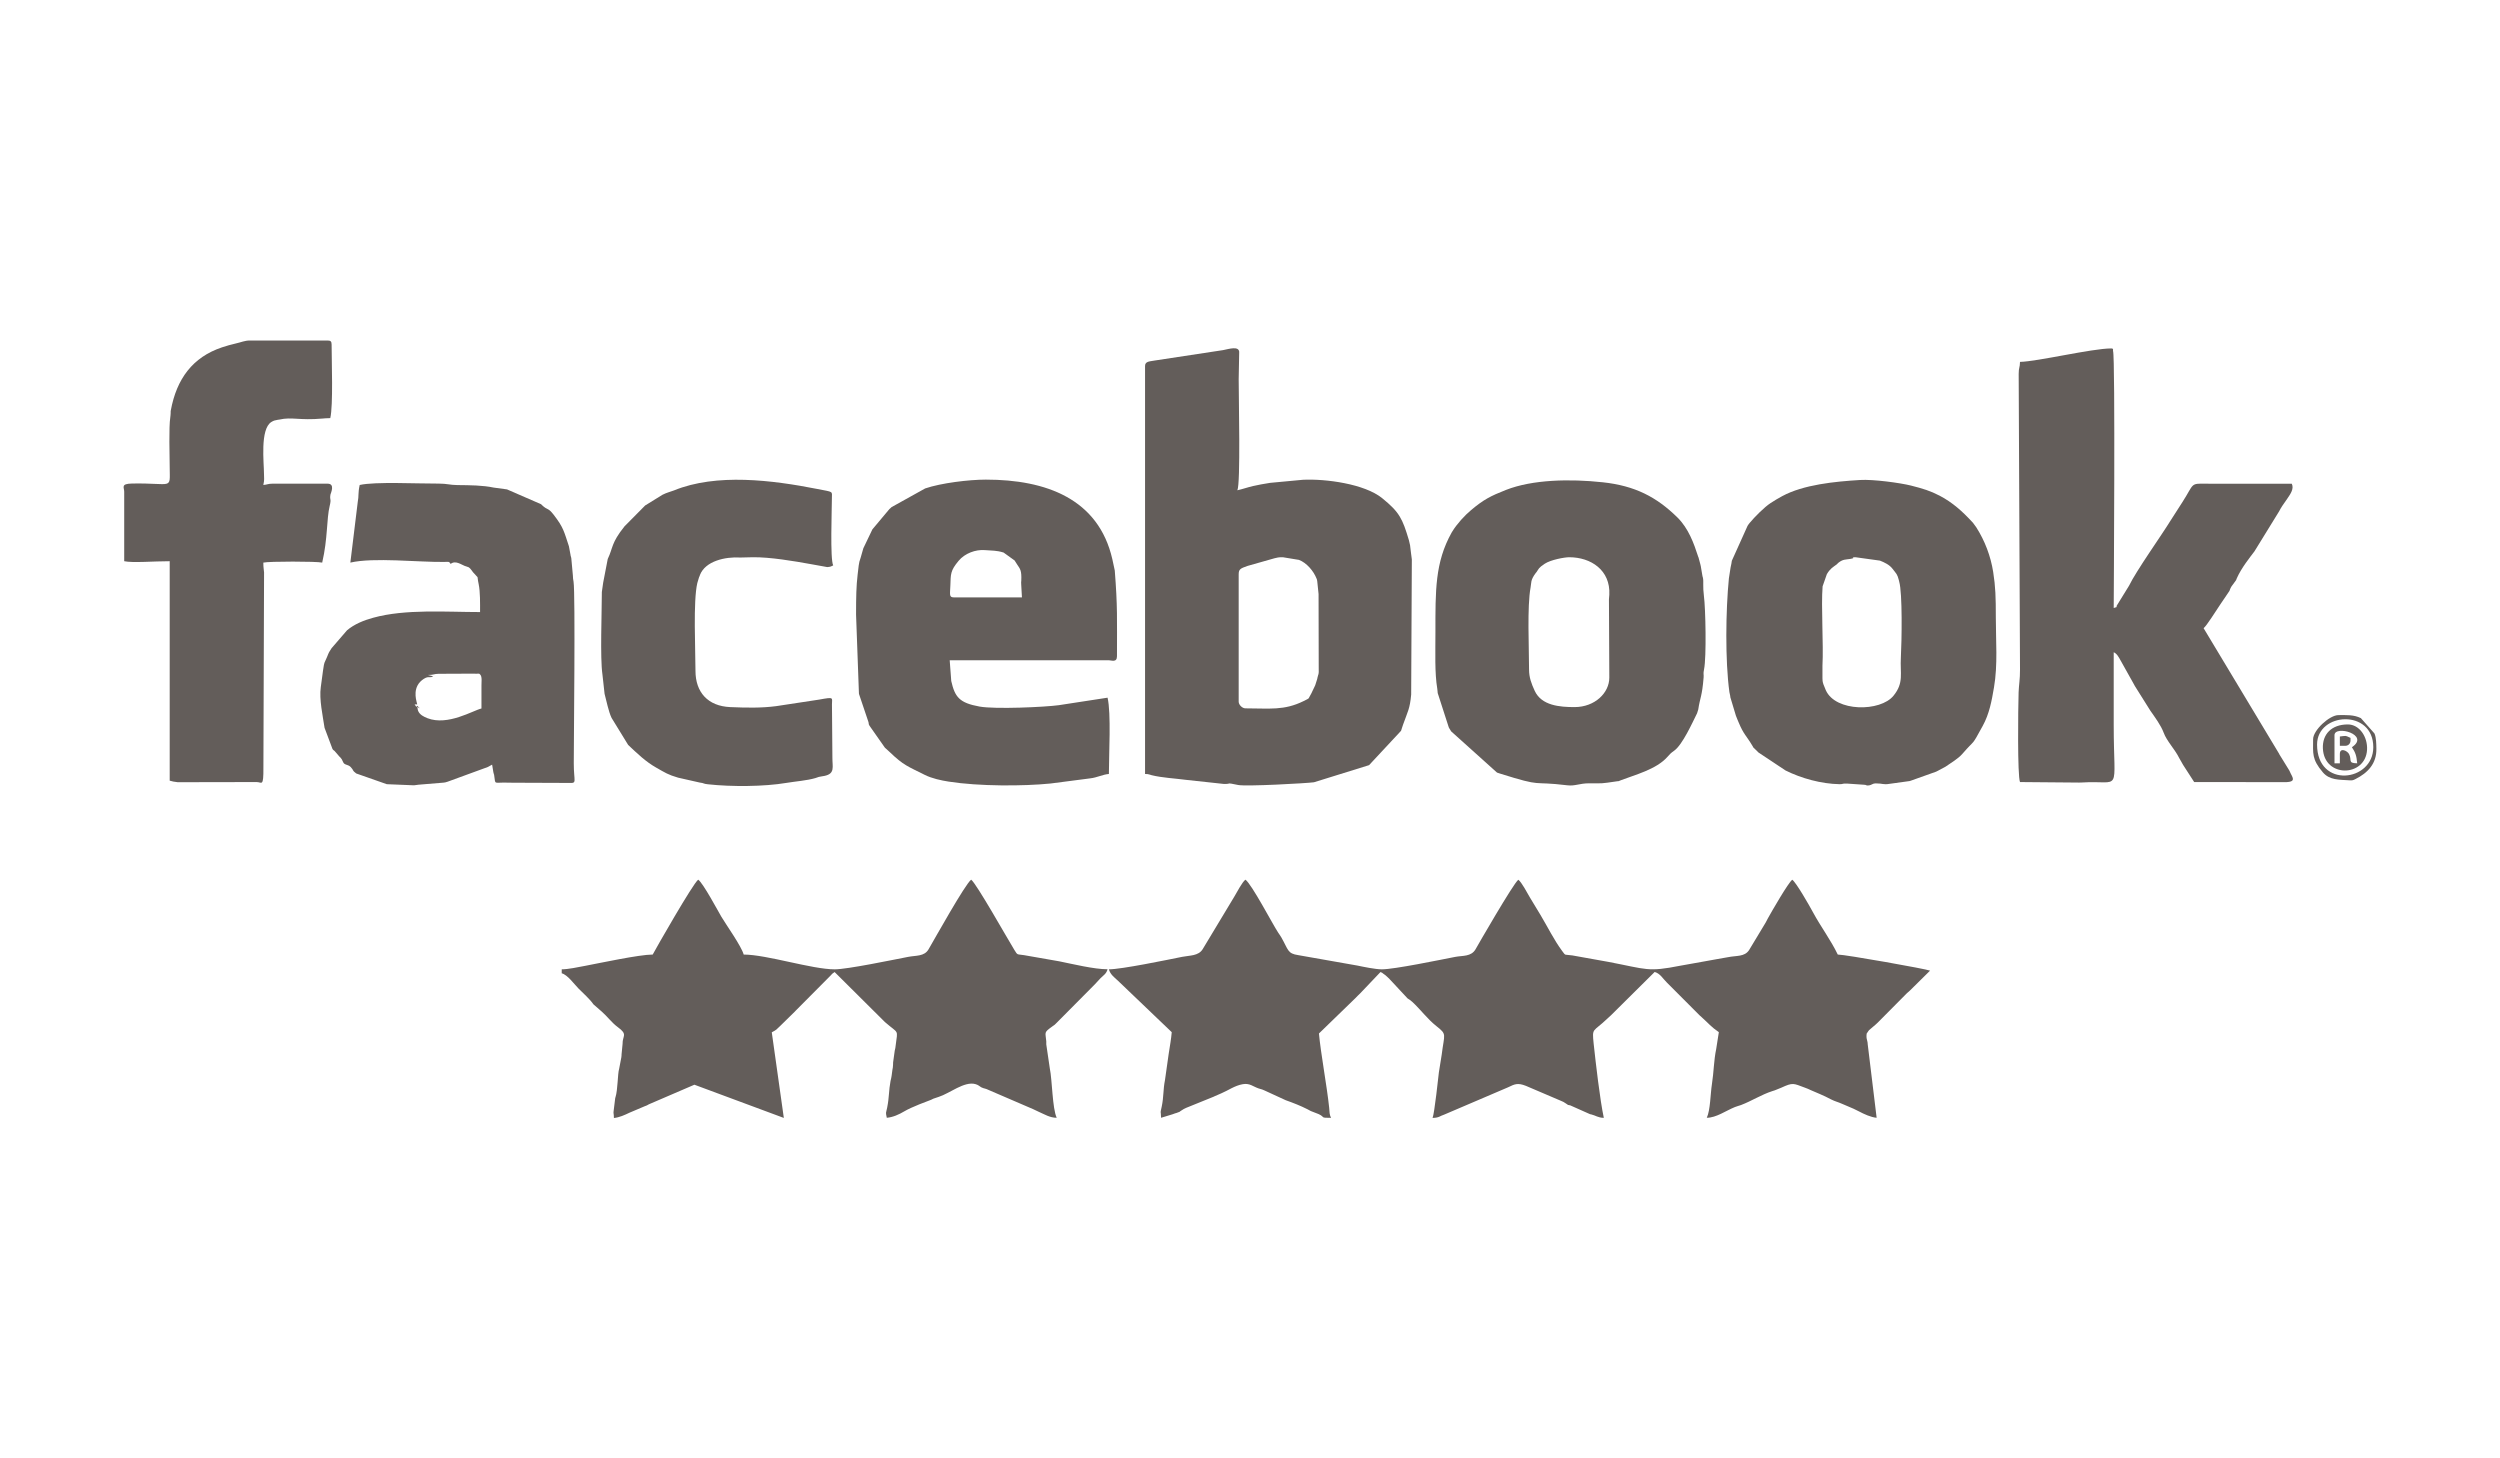
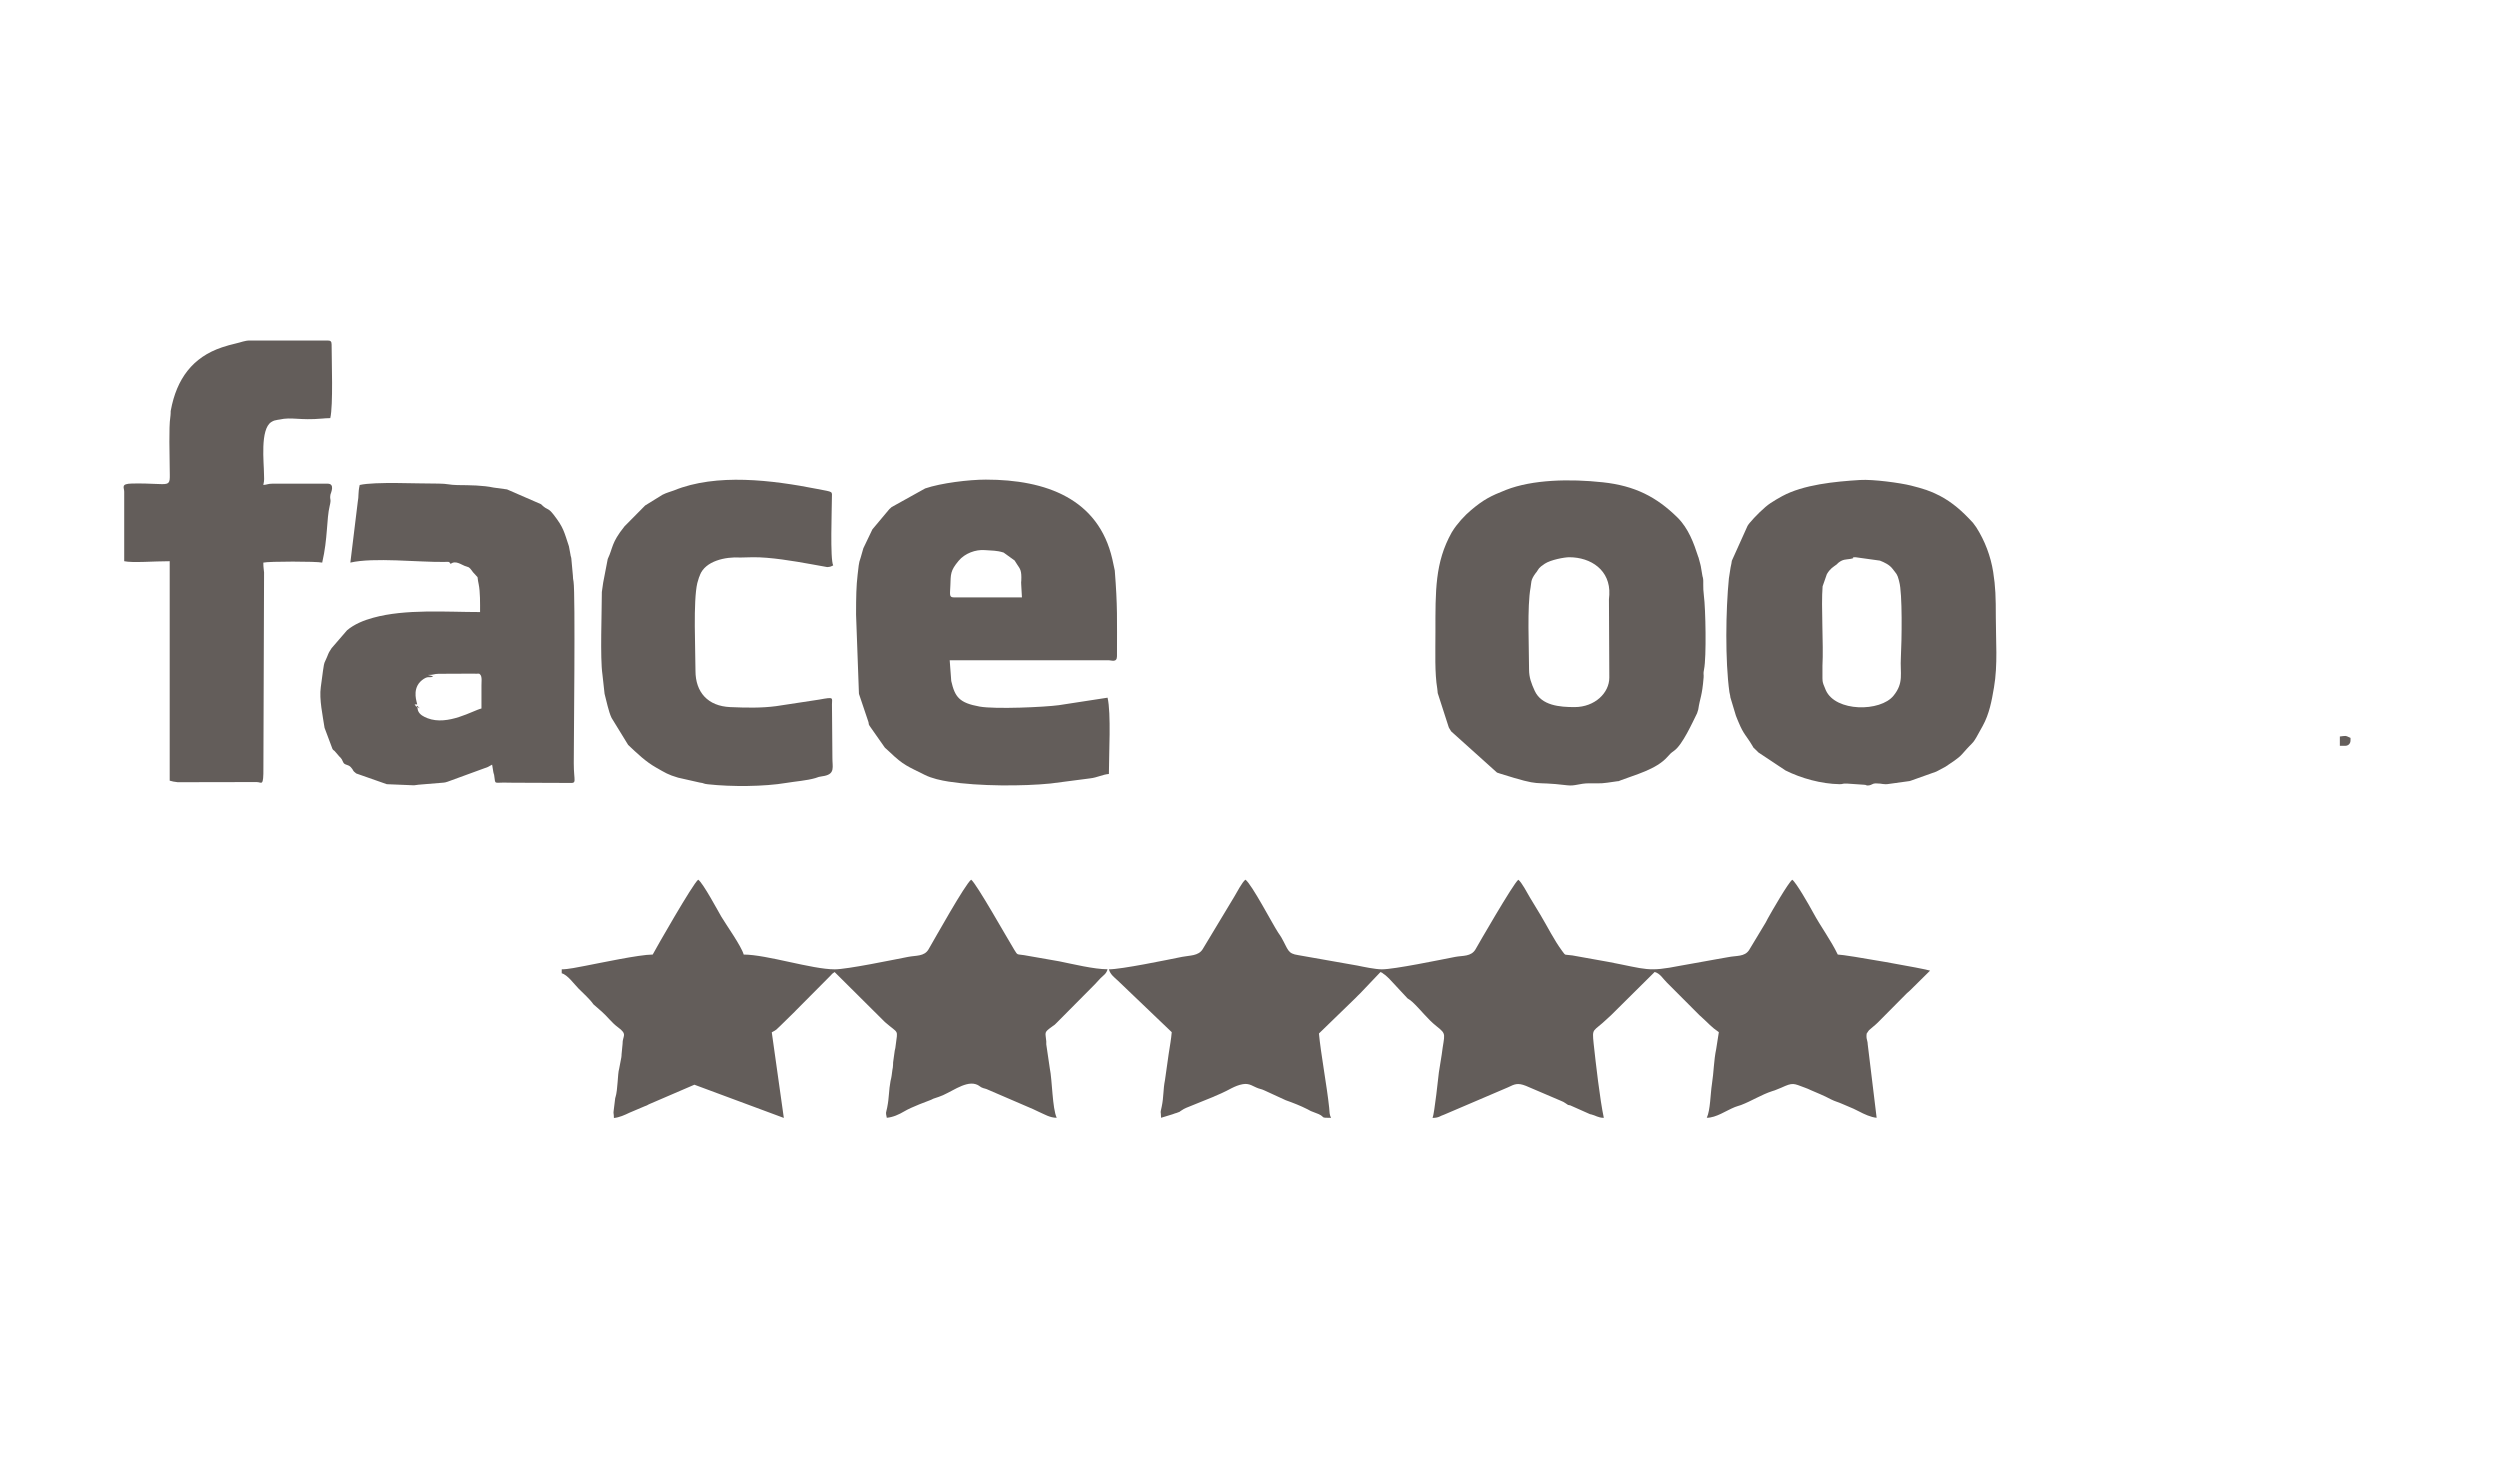
<svg xmlns="http://www.w3.org/2000/svg" version="1.1" id="Livello_1" x="0px" y="0px" width="34.016px" height="19.843px" viewBox="0 0 34.016 19.843" enable-background="new 0 0 34.016 19.843" xml:space="preserve">
  <path fill-rule="evenodd" clip-rule="evenodd" fill="#635D5A" d="M19.039,13.48l0.005,0.005  C19.044,13.485,19.041,13.479,19.039,13.48 M21.715,14.026c0.002,0.002,0.005-0.008,0.005-0.006  C21.72,14.021,21.713,14.024,21.715,14.026z M23.335,14.026l0.006,0.006C23.34,14.031,23.337,14.024,23.335,14.026z M15.088,13.189  c0.019,0.069,0.07,0.106,0.12,0.152l0.735,0.703c-0.007,0.089-0.023,0.176-0.042,0.299l-0.05,0.354  c-0.026,0.128-0.016,0.226-0.044,0.359c-0.024,0.115-0.012,0.033-0.009,0.153l0.154-0.047c0.015-0.006,0.018-0.007,0.033-0.012  c0.057-0.019-0.021,0.011,0.029-0.009c0.062-0.022,0.014-0.003,0.065-0.034c0.028-0.017,0.028-0.019,0.06-0.033l0.375-0.152  c0.003-0.002,0.008-0.004,0.012-0.006l0.09-0.039c0.092-0.038,0.183-0.106,0.293-0.125c0.096-0.017,0.139,0.032,0.217,0.058  c0.041,0.014,0.035,0.007,0.081,0.028l0.287,0.132c0.104,0.037,0.199,0.074,0.296,0.123c0.012,0.006,0.029,0.015,0.035,0.019  c0.004,0.002,0.009,0.005,0.012,0.006l0.105,0.041c0.095,0.044,0.012,0.051,0.168,0.051c-0.021-0.046-0.02-0.072-0.025-0.139  c-0.031-0.297-0.116-0.748-0.139-1.009l0.499-0.484c0.015-0.014,0.012-0.013,0.026-0.027s0.013-0.012,0.028-0.027  c0.002-0.002,0.006-0.006,0.009-0.009l0.275-0.289c0.029,0.011,0.021,0.009,0.035,0.02c0.004,0.002,0.021,0.015,0.031,0.022  c0.025,0.021,0.034,0.031,0.057,0.053l0.246,0.264c0.033,0.023,0.028,0.015,0.063,0.046c0.11,0.101,0.209,0.236,0.327,0.329  c0.15,0.119,0.11,0.099,0.074,0.392l-0.038,0.238c-0.005,0.042-0.061,0.566-0.086,0.621c0.092-0.002,0.099-0.027,0.158-0.045  l0.863-0.369c0.002-0.001,0.007-0.003,0.009-0.004c0.087-0.042,0.128-0.063,0.241-0.018l0.473,0.202  c0.044,0.018,0.031,0.013,0.071,0.038c0.055,0.035,0.003,0.011,0.058,0.025l0.272,0.121c0.002,0,0.008,0.001,0.01,0.001  c0.067,0.016,0.093,0.046,0.175,0.048c-0.053-0.248-0.11-0.75-0.138-1.007c-0.023-0.228-0.013-0.152,0.188-0.345  c0.021-0.02,0.026-0.024,0.048-0.044l0.594-0.589c0.076,0.021,0.112,0.092,0.166,0.144l0.445,0.446  c0.014,0.012,0.017,0.015,0.029,0.026c0.092,0.082,0.127,0.131,0.233,0.203l-0.036,0.23c-0.033,0.157-0.032,0.311-0.058,0.477  c-0.021,0.133-0.021,0.354-0.07,0.458c0.129,0,0.261-0.097,0.383-0.146c0.032-0.013,0.046-0.014,0.082-0.027  c0.147-0.056,0.276-0.141,0.427-0.19c0.018-0.005,0.031-0.009,0.032-0.01l0.089-0.036c0.163-0.075,0.163-0.059,0.324,0  c0.044,0.017,0.038,0.014,0.078,0.033l0.126,0.054c0.055,0.023,0.098,0.045,0.148,0.071c0.059,0.03,0.094,0.035,0.156,0.063  c0.058,0.025,0.096,0.04,0.152,0.065c0.032,0.015,0.046,0.022,0.073,0.036c0.07,0.037,0.162,0.08,0.241,0.087l-0.122-1.005  c-0.003-0.029,0.003,0.004-0.005-0.037c-0.002-0.011-0.009-0.037-0.009-0.038c-0.004-0.019-0.001-0.063,0-0.065l0.025-0.037  c0.002-0.003,0.006-0.008,0.009-0.011l0.089-0.076c0.001-0.001,0.027-0.025,0.028-0.026l0.398-0.401  c0.018-0.016,0.033-0.027,0.048-0.043l0.266-0.263c-0.047-0.022-1.153-0.219-1.256-0.219c-0.096-0.2-0.229-0.375-0.336-0.573  c-0.054-0.1-0.228-0.405-0.283-0.445c-0.054,0.039-0.281,0.434-0.331,0.524c-0.012,0.021-0.019,0.036-0.031,0.059l-0.226,0.375  c-0.062,0.093-0.171,0.072-0.287,0.096c-0.108,0.021-0.216,0.036-0.325,0.058c-0.104,0.021-0.213,0.036-0.324,0.058  c-0.447,0.088-0.448,0.049-0.977-0.052L21.395,13c-0.111-0.017-0.088,0.011-0.14-0.061c-0.111-0.15-0.197-0.327-0.294-0.489  c-0.053-0.086-0.093-0.152-0.144-0.238c-0.037-0.063-0.113-0.209-0.158-0.242c-0.067,0.049-0.563,0.911-0.582,0.946  c-0.06,0.103-0.174,0.084-0.278,0.104c-0.206,0.04-0.827,0.169-0.997,0.169c-0.09,0-0.255-0.035-0.332-0.051l-0.805-0.142  c-0.148-0.022-0.133-0.069-0.231-0.242c-0.021-0.035-0.019-0.028-0.043-0.065c-0.076-0.115-0.358-0.656-0.445-0.72  c-0.044,0.032-0.115,0.17-0.151,0.23l-0.431,0.716c-0.057,0.093-0.176,0.084-0.278,0.104C15.878,13.061,15.259,13.189,15.088,13.189  z" />
-   <path fill-rule="evenodd" clip-rule="evenodd" fill="#635D5A" d="M15.58,4.979v5.552c0.043,0.001,0.03,0.001,0.065,0.009  c0.005,0.002,0.021,0.007,0.026,0.008c0.143,0.035,0.316,0.043,0.466,0.063l0.518,0.056c0.125,0,0.001-0.024,0.192,0.014  c0.111,0.022,0.93-0.023,1.031-0.037l0.75-0.233l0.434-0.466c0.001-0.002,0.003-0.007,0.004-0.009  c0.002-0.004,0.005-0.015,0.006-0.02c0.01-0.03,0.013-0.038,0.02-0.06c0.063-0.178,0.091-0.209,0.109-0.405l0.009-1.839  c-0.016-0.107-0.012-0.108-0.024-0.193L19.17,7.35c-0.087-0.292-0.127-0.38-0.364-0.572c-0.239-0.194-0.767-0.265-1.077-0.25  L17.281,6.57c-0.085,0.014-0.163,0.027-0.23,0.043c-0.081,0.019-0.143,0.042-0.215,0.058c0.045-0.093,0.018-1.239,0.018-1.511  l0.007-0.374c-0.009-0.079-0.136-0.039-0.22-0.022l-0.933,0.142C15.648,4.918,15.58,4.914,15.58,4.979 M17.455,7.582l0.219,0.036  c0.104,0.039,0.199,0.151,0.239,0.253c0.009,0.022,0.004,0.007,0.01,0.038l0.018,0.174c0,0.001,0,0.033,0,0.036l0.002,0.97  c0.003,0.103-0.004,0.069-0.018,0.136c-0.001,0.003-0.001,0.008-0.002,0.012l-0.027,0.085c0,0.001-0.002,0.006-0.003,0.007  l-0.051,0.107c-0.05,0.08-0.006,0.054-0.104,0.103c-0.268,0.132-0.462,0.099-0.793,0.099c-0.042,0-0.091-0.048-0.091-0.091v-1.73  c0-0.071,0.02-0.082,0.121-0.117l0.366-0.104C17.387,7.587,17.382,7.582,17.455,7.582z" />
-   <path fill-rule="evenodd" clip-rule="evenodd" fill="#635D5A" d="M29.379,9.912l0.006,0.006C29.384,9.917,29.381,9.911,29.379,9.912   M27.485,4.924c-0.001,0.082-0.018,0.072-0.018,0.164l0.018,4.023c0.001,0.13-0.015,0.204-0.019,0.309  c-0.007,0.227-0.017,1.134,0.019,1.221l0.805,0.007c0,0,0.035,0,0.036-0.001c0.553-0.035,0.434,0.18,0.434-0.789  c0-0.327,0-0.655,0-0.983c0.043,0.017,0.069,0.067,0.095,0.114l0.183,0.327c0.002,0.003,0.007,0.013,0.009,0.017l0.211,0.336  c0.061,0.088,0.145,0.2,0.182,0.301c0.042,0.114,0.154,0.227,0.211,0.344l0.053,0.093c0.002,0.003,0.005,0.008,0.007,0.011  l0.144,0.223l1.258,0.001c0.107-0.006,0.097-0.041,0.058-0.112l-0.021-0.045c-0.002-0.003-0.004-0.007-0.006-0.01l-0.13-0.211  c-0.001-0.002-0.003-0.007-0.004-0.009l-1.027-1.708c0.041-0.03,0.174-0.245,0.226-0.321l0.126-0.186  c0.003-0.005,0.009-0.031,0.027-0.06l0.063-0.086c0.002-0.003,0.009-0.024,0.011-0.028c0.062-0.139,0.174-0.278,0.239-0.364  l0.337-0.547c0.011-0.021,0.027-0.051,0.04-0.069c0.015-0.023,0.016-0.023,0.022-0.032l0.045-0.065  c0.04-0.06,0.099-0.136,0.064-0.207c-0.357,0-0.716,0-1.073,0c-0.293,0-0.249-0.028-0.363,0.165  c-0.068,0.115-0.139,0.216-0.212,0.334c-0.121,0.198-0.47,0.688-0.566,0.888L28.808,8.23c-0.029,0.041,0.025,0.019-0.048,0.043  c0-0.08,0.023-3.413-0.009-3.497c-0.005-0.013,0.014-0.035-0.027-0.035C28.462,4.742,27.723,4.919,27.485,4.924z" />
  <path fill-rule="evenodd" clip-rule="evenodd" fill="#635D5A" d="M13.742,14.974c-0.002,0.001,0.005,0.002,0.005,0.005  L13.742,14.974z M8.881,12.988c-0.182,0-0.715,0.115-0.921,0.154c-0.092,0.017-0.228,0.047-0.317,0.047v0.054  c0.08,0.021,0.168,0.146,0.229,0.208c0.06,0.061,0.154,0.143,0.202,0.214l0.079,0.069c0.003,0.003,0.007,0.006,0.01,0.009  c0.004,0.003,0.016,0.013,0.02,0.017c0.079,0.068,0.139,0.154,0.222,0.215c0.143,0.104,0.063,0.116,0.066,0.229l-0.014,0.144  c-0.001,0.018,0.001,0.012-0.003,0.039l-0.03,0.157c-0.021,0.065-0.017,0.284-0.05,0.387c-0.001,0.002-0.003,0.007-0.003,0.008  l-0.021,0.171c-0.007,0.047,0.002,0.029,0.003,0.102c0.073-0.007,0.148-0.041,0.212-0.072l0.212-0.09  c0.002-0.001,0.007-0.002,0.009-0.003l0.017-0.007c0.006-0.002,0.018-0.01,0.025-0.014l0.611-0.263  c0.002-0.001,0.007-0.003,0.009-0.004l1.217,0.452l-0.164-1.165c0.07-0.037,0.057-0.032,0.114-0.086l0.202-0.198  c0.003-0.003,0.007-0.007,0.009-0.01l0.472-0.475c0.031-0.032,0.02-0.026,0.058-0.051l0.685,0.681  c0.192,0.167,0.174,0.09,0.146,0.316c-0.006,0.052-0.002,0.021-0.013,0.073l-0.022,0.159c0,0.001-0.001,0.029-0.001,0.034  c-0.002,0.042-0.002,0.028-0.009,0.07c-0.007,0.043-0.007,0.053-0.01,0.076c-0.005,0.04-0.005,0.022-0.015,0.073  c-0.025,0.131-0.017,0.218-0.046,0.363c-0.018,0.088-0.022,0.054-0.005,0.138c0.083-0.007,0.165-0.044,0.239-0.088  c0.103-0.061,0.32-0.14,0.357-0.154c0.042-0.018-0.002,0.001,0.038-0.018l0.074-0.025c0.144-0.045,0.348-0.216,0.498-0.173  c0.042,0.012,0.049,0.026,0.07,0.037c0.016,0.009-0.003,0.002,0.038,0.018c0.012,0.004,0.026,0.006,0.042,0.012l0.636,0.274  c0.036,0.017,0.046,0.022,0.074,0.035c0.083,0.036,0.153,0.082,0.246,0.082c-0.06-0.126-0.061-0.516-0.094-0.672l-0.048-0.327  c0-0.006,0-0.041,0-0.041c-0.011-0.129-0.037-0.117,0.082-0.203c0.042-0.031,0.025-0.014,0.06-0.05l0.517-0.521  c0.01-0.01,0.017-0.019,0.026-0.028c0.021-0.023,0.029-0.033,0.053-0.057c0.045-0.044,0.079-0.061,0.096-0.122  c-0.185,0-0.478-0.072-0.657-0.108l-0.48-0.084c-0.097-0.015-0.085,0.004-0.13-0.069c-0.102-0.166-0.517-0.905-0.589-0.958  c-0.08,0.058-0.493,0.799-0.58,0.948c-0.058,0.099-0.17,0.081-0.28,0.103c-0.207,0.04-0.826,0.169-0.997,0.169  c-0.31,0-0.926-0.201-1.238-0.201c-0.031-0.114-0.24-0.407-0.304-0.515c-0.04-0.067-0.249-0.46-0.315-0.504  C9.429,12.021,8.924,12.906,8.881,12.988z" />
  <path fill-rule="evenodd" clip-rule="evenodd" fill="#635D5A" d="M15.088,10.531c0-0.271,0.032-0.823-0.018-1.038l-0.663,0.102  c-0.188,0.026-0.866,0.057-1.078,0.019c-0.275-0.05-0.336-0.128-0.386-0.348l-0.021-0.282h2.167c0.033,0,0.109,0.035,0.109-0.055  c0-0.51,0.009-0.671-0.03-1.166l-0.033-0.154c-0.188-0.822-0.902-1.083-1.721-1.083c-0.231,0-0.608,0.046-0.826,0.12L12.131,6.9  c-0.003,0.004-0.015,0.014-0.019,0.018c-0.003,0.002-0.007,0.006-0.01,0.008L11.87,7.203L11.747,7.46  c-0.068,0.256-0.049,0.11-0.078,0.361c-0.018,0.156-0.021,0.292-0.021,0.543l0.039,1.072c0,0.002,0.002,0.008,0.002,0.01  l0.127,0.377c0.014,0.046-0.01,0.001,0.015,0.052l0.209,0.298c0.003,0.003,0.007,0.006,0.01,0.009l0.057,0.052  c0.187,0.18,0.244,0.193,0.475,0.309c0.097,0.049,0.224,0.076,0.326,0.092c0.412,0.065,1.016,0.063,1.385,0.026l0.539-0.07  C14.93,10.58,15.002,10.538,15.088,10.531 M13.905,8.128h-0.929c-0.065,0-0.049-0.044-0.045-0.159  c0.006-0.161-0.001-0.202,0.112-0.338c0.084-0.102,0.231-0.156,0.357-0.146c0.102,0.009,0.154,0.002,0.255,0.033l0.15,0.108  c0.002,0.003,0.005,0.007,0.007,0.011c0.002,0.003,0.005,0.007,0.007,0.011s0.005,0.008,0.007,0.011l0.014,0.022  c0.041,0.062,0.062,0.079,0.056,0.219c-0.001,0.023-0.004,0.026-0.001,0.052L13.905,8.128z M13.742,7.6  c0.001,0.002,0.005-0.008,0.005-0.005C13.746,7.595,13.739,7.599,13.742,7.6z" />
  <path fill-rule="evenodd" clip-rule="evenodd" fill="#635D5A" d="M25.355,10.677c0.051,0,0.027,0.017,0.078,0.009  c0.033-0.005,0.049-0.027,0.086-0.027c0.104,0,0.101,0.021,0.192,0.006l0.254-0.035c0.026-0.004,0.013,0,0.044-0.011l0.334-0.119  c0.005-0.002,0.02-0.01,0.024-0.012l0.106-0.057c0.077-0.055,0.168-0.105,0.228-0.174c0.186-0.215,0.115-0.085,0.276-0.379  c0.091-0.165,0.123-0.342,0.154-0.525c0.053-0.307,0.025-0.635,0.025-0.951c0-0.275-0.004-0.417-0.036-0.62  c-0.034-0.214-0.112-0.422-0.23-0.607l-0.046-0.063c-0.002-0.003-0.006-0.007-0.009-0.009c-0.131-0.143-0.269-0.267-0.443-0.358  c-0.129-0.067-0.226-0.096-0.39-0.138c-0.147-0.037-0.518-0.087-0.692-0.076c-0.346,0.021-0.771,0.063-1.061,0.22  c-0.057,0.03-0.104,0.06-0.159,0.095c-0.082,0.053-0.218,0.19-0.284,0.27l-0.017,0.022c-0.001,0.001-0.004,0.006-0.005,0.008  c-0.001,0.002-0.005,0.007-0.006,0.009L23.564,7.63c-0.004,0.021-0.006,0.051-0.017,0.091l-0.023,0.149  c-0.043,0.434-0.052,1.12,0.007,1.547l0.011,0.052c0.001,0.004,0.001,0.015,0.002,0.019l0.075,0.249  c0.018,0.049,0.02,0.048,0.037,0.091c0.072,0.172,0.099,0.17,0.192,0.326c0.002,0.004,0.007,0.014,0.009,0.017l0.061,0.059  c0.001,0.001,0.004,0.006,0.006,0.007l0.37,0.246c0.216,0.108,0.488,0.183,0.736,0.187c0.054,0.001,0.031-0.012,0.104-0.008  L25.355,10.677z M25.247,7.582l0.332,0.046c0.059,0.023,0.129,0.056,0.169,0.108c0.06,0.078,0.066,0.074,0.088,0.156  c0.001,0.005,0.004,0.016,0.005,0.021c0.046,0.156,0.035,0.81,0.023,1.034c-0.013,0.214,0.045,0.341-0.1,0.519  c-0.178,0.221-0.788,0.223-0.921-0.074l-0.033-0.081c-0.013-0.041-0.012-0.051-0.013-0.082V9.06c0.016-0.298-0.02-0.807,0.002-1.082  l0.058-0.166c0.046-0.077,0.082-0.094,0.132-0.131l0.026-0.025c0.062-0.048,0.096-0.041,0.16-0.051  C25.273,7.589,25.156,7.582,25.247,7.582z" />
  <path fill-rule="evenodd" clip-rule="evenodd" fill="#635D5A" d="M21.624,10.658c0.19,0,0.146,0.007,0.375-0.027  c0.045-0.007,0,0.007,0.056-0.015c0.186-0.072,0.48-0.146,0.631-0.316c0.038-0.043,0.047-0.053,0.095-0.087  c0.113-0.082,0.247-0.382,0.31-0.508l0.016-0.051c0.025-0.167,0.052-0.175,0.073-0.436c0.004-0.045-0.008-0.046,0.006-0.111  c0.034-0.166,0.021-0.831-0.002-0.999c-0.017-0.129-0.002-0.194-0.013-0.246l-0.006-0.021c0-0.002-0.002-0.008-0.002-0.011  c-0.006-0.028-0.016-0.089-0.022-0.13c-0.001-0.003-0.002-0.008-0.003-0.011c0-0.002-0.001-0.007-0.002-0.01l-0.025-0.093  c-0.001-0.003-0.004-0.008-0.005-0.012c-0.059-0.183-0.132-0.385-0.283-0.534c-0.283-0.278-0.577-0.431-1.016-0.478  c-0.445-0.048-0.954-0.038-1.316,0.104c-0.211,0.083-0.305,0.132-0.473,0.273c-0.089,0.074-0.194,0.189-0.257,0.292  c-0.001,0.002-0.004,0.006-0.005,0.008s-0.003,0.006-0.005,0.008c-0.227,0.408-0.22,0.79-0.22,1.354  c0,0.273-0.011,0.557,0.025,0.769c0.007,0.044,0,0.017,0.006,0.06l0.15,0.465c0.002,0.004,0.004,0.009,0.006,0.012l0.021,0.034  c0.002,0.002,0.005,0.007,0.006,0.01l0.624,0.561c0.003,0.001,0.041,0.014,0.042,0.014c0.605,0.19,0.405,0.097,0.915,0.159  C21.433,10.698,21.488,10.658,21.624,10.658 M20.987,7.728l0.005-0.005C20.992,7.723,20.985,7.726,20.987,7.728z M21.351,7.582  c0.297,0,0.563,0.177,0.546,0.51c-0.001,0.017-0.005,0.052-0.005,0.063l0.005,1.065c0,0.207-0.196,0.401-0.473,0.401  c-0.202,0-0.449-0.02-0.542-0.221c-0.046-0.1-0.077-0.183-0.077-0.289c0-0.3-0.028-0.854,0.021-1.12  c0.012-0.062-0.004-0.095,0.068-0.192c0.003-0.004,0.011-0.014,0.014-0.017c0.031-0.043,0.021-0.052,0.111-0.112  C21.099,7.617,21.286,7.582,21.351,7.582z" />
  <path fill-rule="evenodd" clip-rule="evenodd" fill="#635D5A" d="M5.713,9.639L5.677,9.603C5.661,9.609,5.682,9.645,5.641,9.584  h0.036C5.675,9.56,5.606,9.396,5.716,9.278c0.013-0.014,0.034-0.031,0.05-0.041c0.07-0.045,0.082-0.005,0.128-0.035L5.822,9.184  c0.085,0,0.079-0.015,0.145-0.016l0.457-0.002c0.107,0.005,0.089-0.01,0.112,0.015C6.561,9.209,6.551,9.282,6.551,9.33  c-0.001,0.103,0,0.207,0,0.31C6.437,9.666,6.093,9.88,5.816,9.772C5.763,9.751,5.714,9.725,5.692,9.679  c-0.008-0.016-0.01-0.036-0.014-0.06L5.713,9.639z M4.767,10.458c-0.002,0.002,0.005,0.003,0.005,0.006  C4.771,10.463,4.769,10.456,4.767,10.458z M4.494,8.82L4.488,8.825C4.488,8.825,4.495,8.822,4.494,8.82z M4.693,10.422l0.006-0.005  C4.699,10.417,4.691,10.42,4.693,10.422z M5.695,10.677l0.339-0.028c0.042-0.006,0.005,0.001,0.057-0.013l0.547-0.2  c0.02-0.01,0.04-0.022,0.058-0.032l0.017,0.104c0,0.003,0.002,0.008,0.003,0.011c0.012,0.053,0-0.024,0.009,0.038  c0.019,0.126-0.012,0.086,0.184,0.092c0.032,0.001,0.034,0.001,0.065,0.001l0.768,0.003c0.115,0.005,0.065-0.014,0.065-0.267  c0-0.279,0.023-2.307-0.003-2.471C7.795,7.867,7.798,7.876,7.795,7.832L7.773,7.592c-0.012-0.052-0.006-0.012-0.01-0.041  L7.741,7.433c-0.067-0.2-0.071-0.253-0.209-0.431c-0.08-0.102-0.075-0.051-0.16-0.131C7.369,6.868,7.365,6.863,7.363,6.861  L6.899,6.659L6.716,6.634C6.568,6.603,6.405,6.602,6.222,6.6C6.117,6.599,6.085,6.58,5.968,6.58  C5.694,6.582,5.101,6.551,4.894,6.599C4.869,6.715,4.884,6.75,4.868,6.827L4.767,7.655c0.318-0.074,0.929-0.004,1.279-0.009  c0.053-0.001,0.065-0.01,0.086,0.027C6.196,7.62,6.277,7.683,6.323,7.7l0.055,0.019c0.031,0.023,0.03,0.034,0.059,0.068  c0.092,0.108,0.045,0.019,0.076,0.161c0.022,0.108,0.019,0.261,0.019,0.38c-0.461,0-1.014-0.044-1.453,0.077  C4.953,8.439,4.821,8.492,4.722,8.576l-0.21,0.243C4.476,8.876,4.479,8.865,4.449,8.941L4.415,9.017  C4.413,9.021,4.408,9.043,4.407,9.048C4.389,9.152,4.38,9.25,4.365,9.348C4.341,9.514,4.392,9.74,4.416,9.903l0.108,0.288  c0.018,0.025,0.013,0.012,0.028,0.027l0.042,0.048c0.032,0.044,0.048,0.036,0.075,0.104c0.017,0.042,0.065,0.029,0.101,0.065  c0.049,0.05,0.015,0.043,0.077,0.089l0.416,0.146l0.367,0.015c0.003,0,0.009,0,0.012-0.001L5.695,10.677z" />
  <path fill-rule="evenodd" clip-rule="evenodd" fill="#635D5A" d="M1.69,6.69v0.946c0.117,0.025,0.4,0,0.619,0v2.986  c0.052,0.013,0.043,0.013,0.109,0.021l1.075-0.002c0.069,0,0.093,0.075,0.091-0.2l0.009-2.652C3.591,7.75,3.583,7.73,3.583,7.655  c0.075-0.018,0.727-0.018,0.801,0c0.077-0.331,0.058-0.591,0.102-0.772c0.026-0.108-0.003-0.069,0.01-0.153  C4.5,6.711,4.564,6.581,4.457,6.581H3.71c-0.063,0-0.07,0.013-0.127,0.018C3.6,6.521,3.592,6.511,3.592,6.449  c0-0.15-0.056-0.61,0.1-0.707c0.037-0.023,0.047-0.021,0.087-0.03C3.784,5.711,3.796,5.71,3.801,5.709  C3.972,5.67,4.071,5.723,4.388,5.695C4.401,5.694,4.45,5.689,4.494,5.689c0.041-0.176,0.018-0.78,0.018-1.001  c0-0.042-0.013-0.055-0.055-0.055H3.401c-0.073,0-0.117,0.024-0.195,0.041c-0.063,0.014-0.12,0.031-0.185,0.052  c-0.4,0.134-0.618,0.429-0.697,0.859c-0.007,0.04,0.001-0.017-0.002,0.036c-0.003,0.035,0,0.021-0.005,0.058  C2.296,5.809,2.308,6.214,2.309,6.362c0.002,0.309,0.046,0.207-0.511,0.217C1.638,6.582,1.69,6.632,1.69,6.69" />
  <path fill-rule="evenodd" clip-rule="evenodd" fill="#635D5A" d="M8.207,7.928L8.189,8.055c0,0.27-0.025,0.9,0.008,1.122L8.226,9.44  C8.25,9.53,8.281,9.684,8.32,9.765c0,0.002,0.004,0.007,0.005,0.009l0.222,0.362c0.125,0.117,0.235,0.226,0.384,0.31  c0.12,0.068,0.158,0.095,0.295,0.135l0.296,0.067c0.058,0.006,0.045,0.017,0.108,0.023c0.324,0.036,0.77,0.032,1.066-0.018  c0.125-0.021,0.282-0.032,0.398-0.066l0.047-0.016c0.024-0.006,0.052-0.008,0.078-0.014c0.146-0.031,0.106-0.122,0.107-0.248  L11.32,9.584c0-0.092,0.034-0.103-0.174-0.065l-0.585,0.089c-0.204,0.027-0.408,0.022-0.625,0.013  C9.63,9.608,9.463,9.417,9.463,9.129c0-0.284-0.033-0.949,0.025-1.196l0.024-0.08C9.514,7.85,9.516,7.845,9.517,7.843  C9.518,7.84,9.52,7.835,9.521,7.833C9.522,7.83,9.523,7.825,9.524,7.823c0.074-0.189,0.342-0.25,0.551-0.237l0.169-0.004  c0.232-0.003,0.558,0.052,0.79,0.094l0.222,0.04c0.049-0.004,0.051-0.009,0.081-0.023c-0.044-0.078-0.018-0.769-0.018-0.911  c0-0.103,0.03-0.084-0.199-0.129c-0.61-0.12-1.371-0.217-1.95,0.02C9.11,6.696,9.078,6.7,9.014,6.732L8.812,6.857  c-0.014,0.009-0.02,0.011-0.034,0.021L8.497,7.162C8.313,7.393,8.345,7.446,8.269,7.606L8.207,7.928z" />
-   <path fill-rule="evenodd" clip-rule="evenodd" fill="#635D5A" d="M31.946,9.857c-0.225,0-0.348,0.136-0.34,0.326  c0.017,0.405,0.581,0.391,0.601,0.019C32.217,10.026,32.103,9.857,31.946,9.857 M31.764,10.003c0-0.141,0.492-0.007,0.237,0.164  c0.046,0.069,0.063,0.112,0.072,0.219c-0.134-0.003-0.067-0.041-0.111-0.126c-0.022-0.043-0.125-0.095-0.125-0.001v0.127h-0.073  V10.003z" />
-   <path fill-rule="evenodd" clip-rule="evenodd" fill="#635D5A" d="M31.473,10.058c0,0.194-0.02,0.271,0.132,0.45  c0.092,0.109,0.225,0.1,0.358,0.109c0.042,0.003,0.052,0.001,0.087-0.017c0.167-0.084,0.288-0.21,0.284-0.413  c-0.001-0.071-0.003-0.149-0.023-0.199c-0.001-0.002-0.003-0.007-0.004-0.009l-0.184-0.208C32.024,9.723,31.93,9.73,31.818,9.73  C31.696,9.73,31.473,9.936,31.473,10.058 M31.527,10.131c0-0.441,0.765-0.49,0.765,0.036C32.292,10.64,31.527,10.733,31.527,10.131z  " />
  <path fill-rule="evenodd" clip-rule="evenodd" fill="#635D5A" d="M31.837,10.021v0.127h0.072c0.043,0,0.073-0.03,0.073-0.073V10.04  C31.905,10.003,31.92,10.013,31.837,10.021" />
</svg>